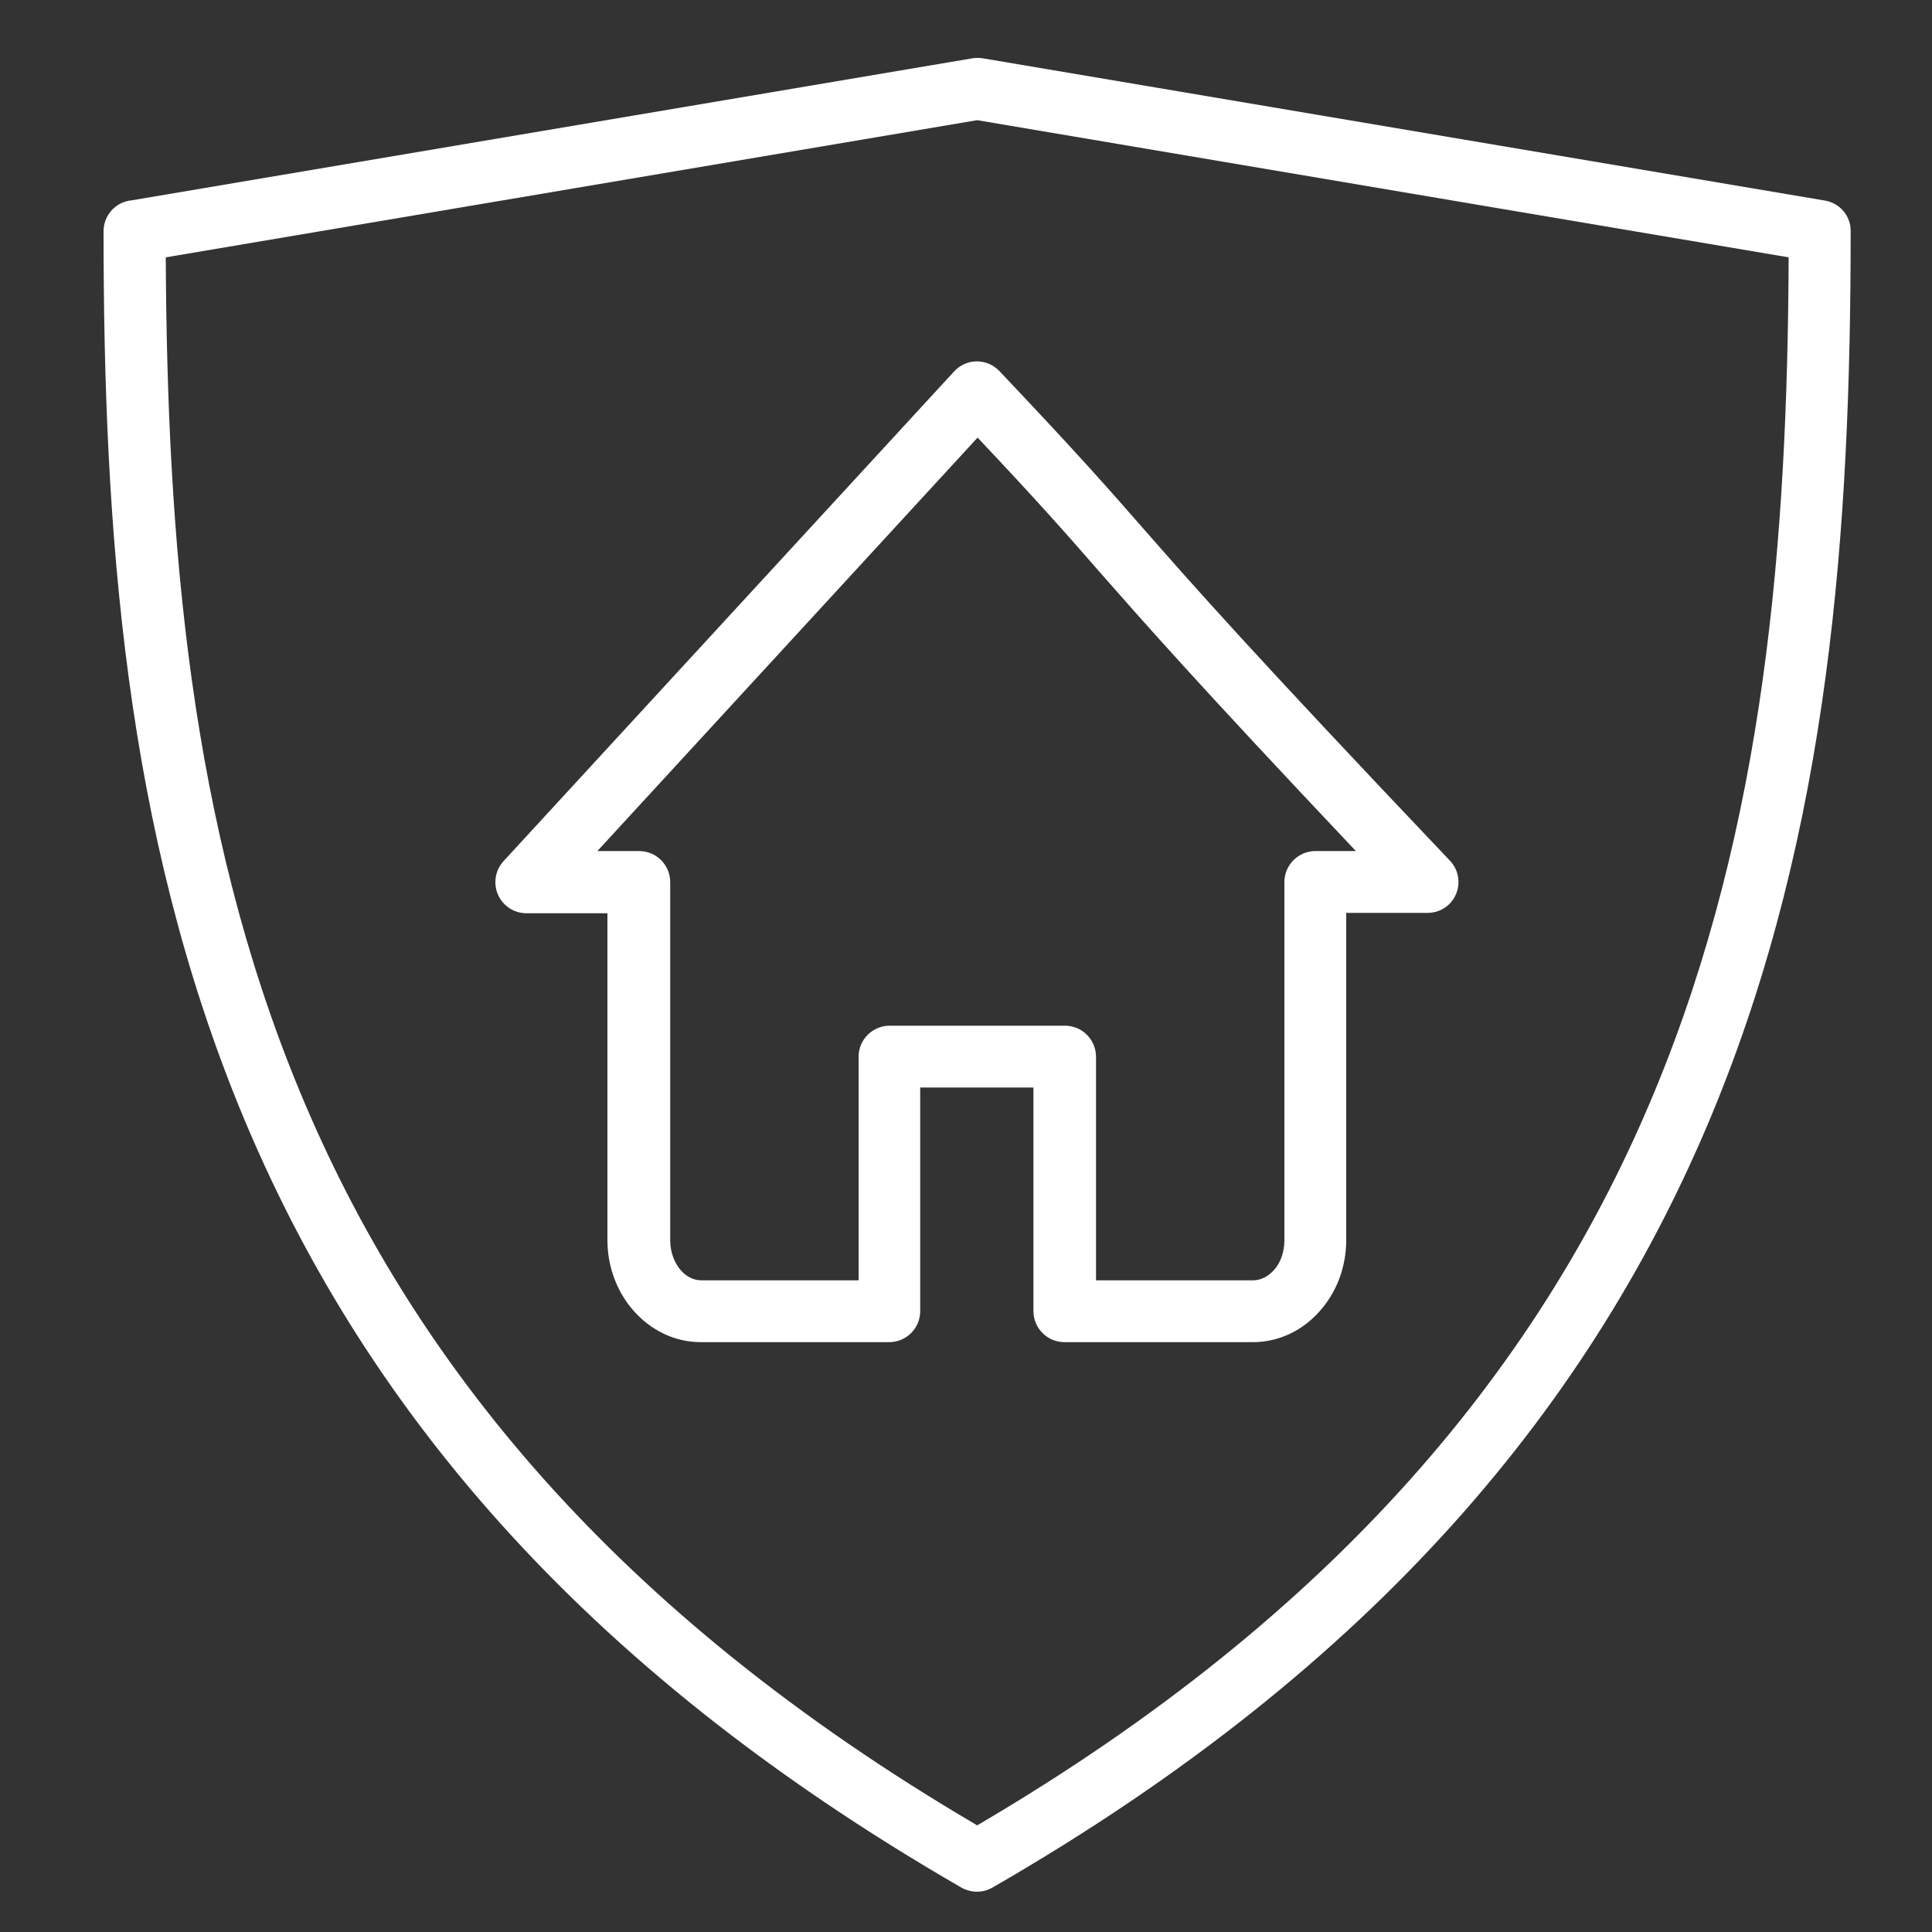
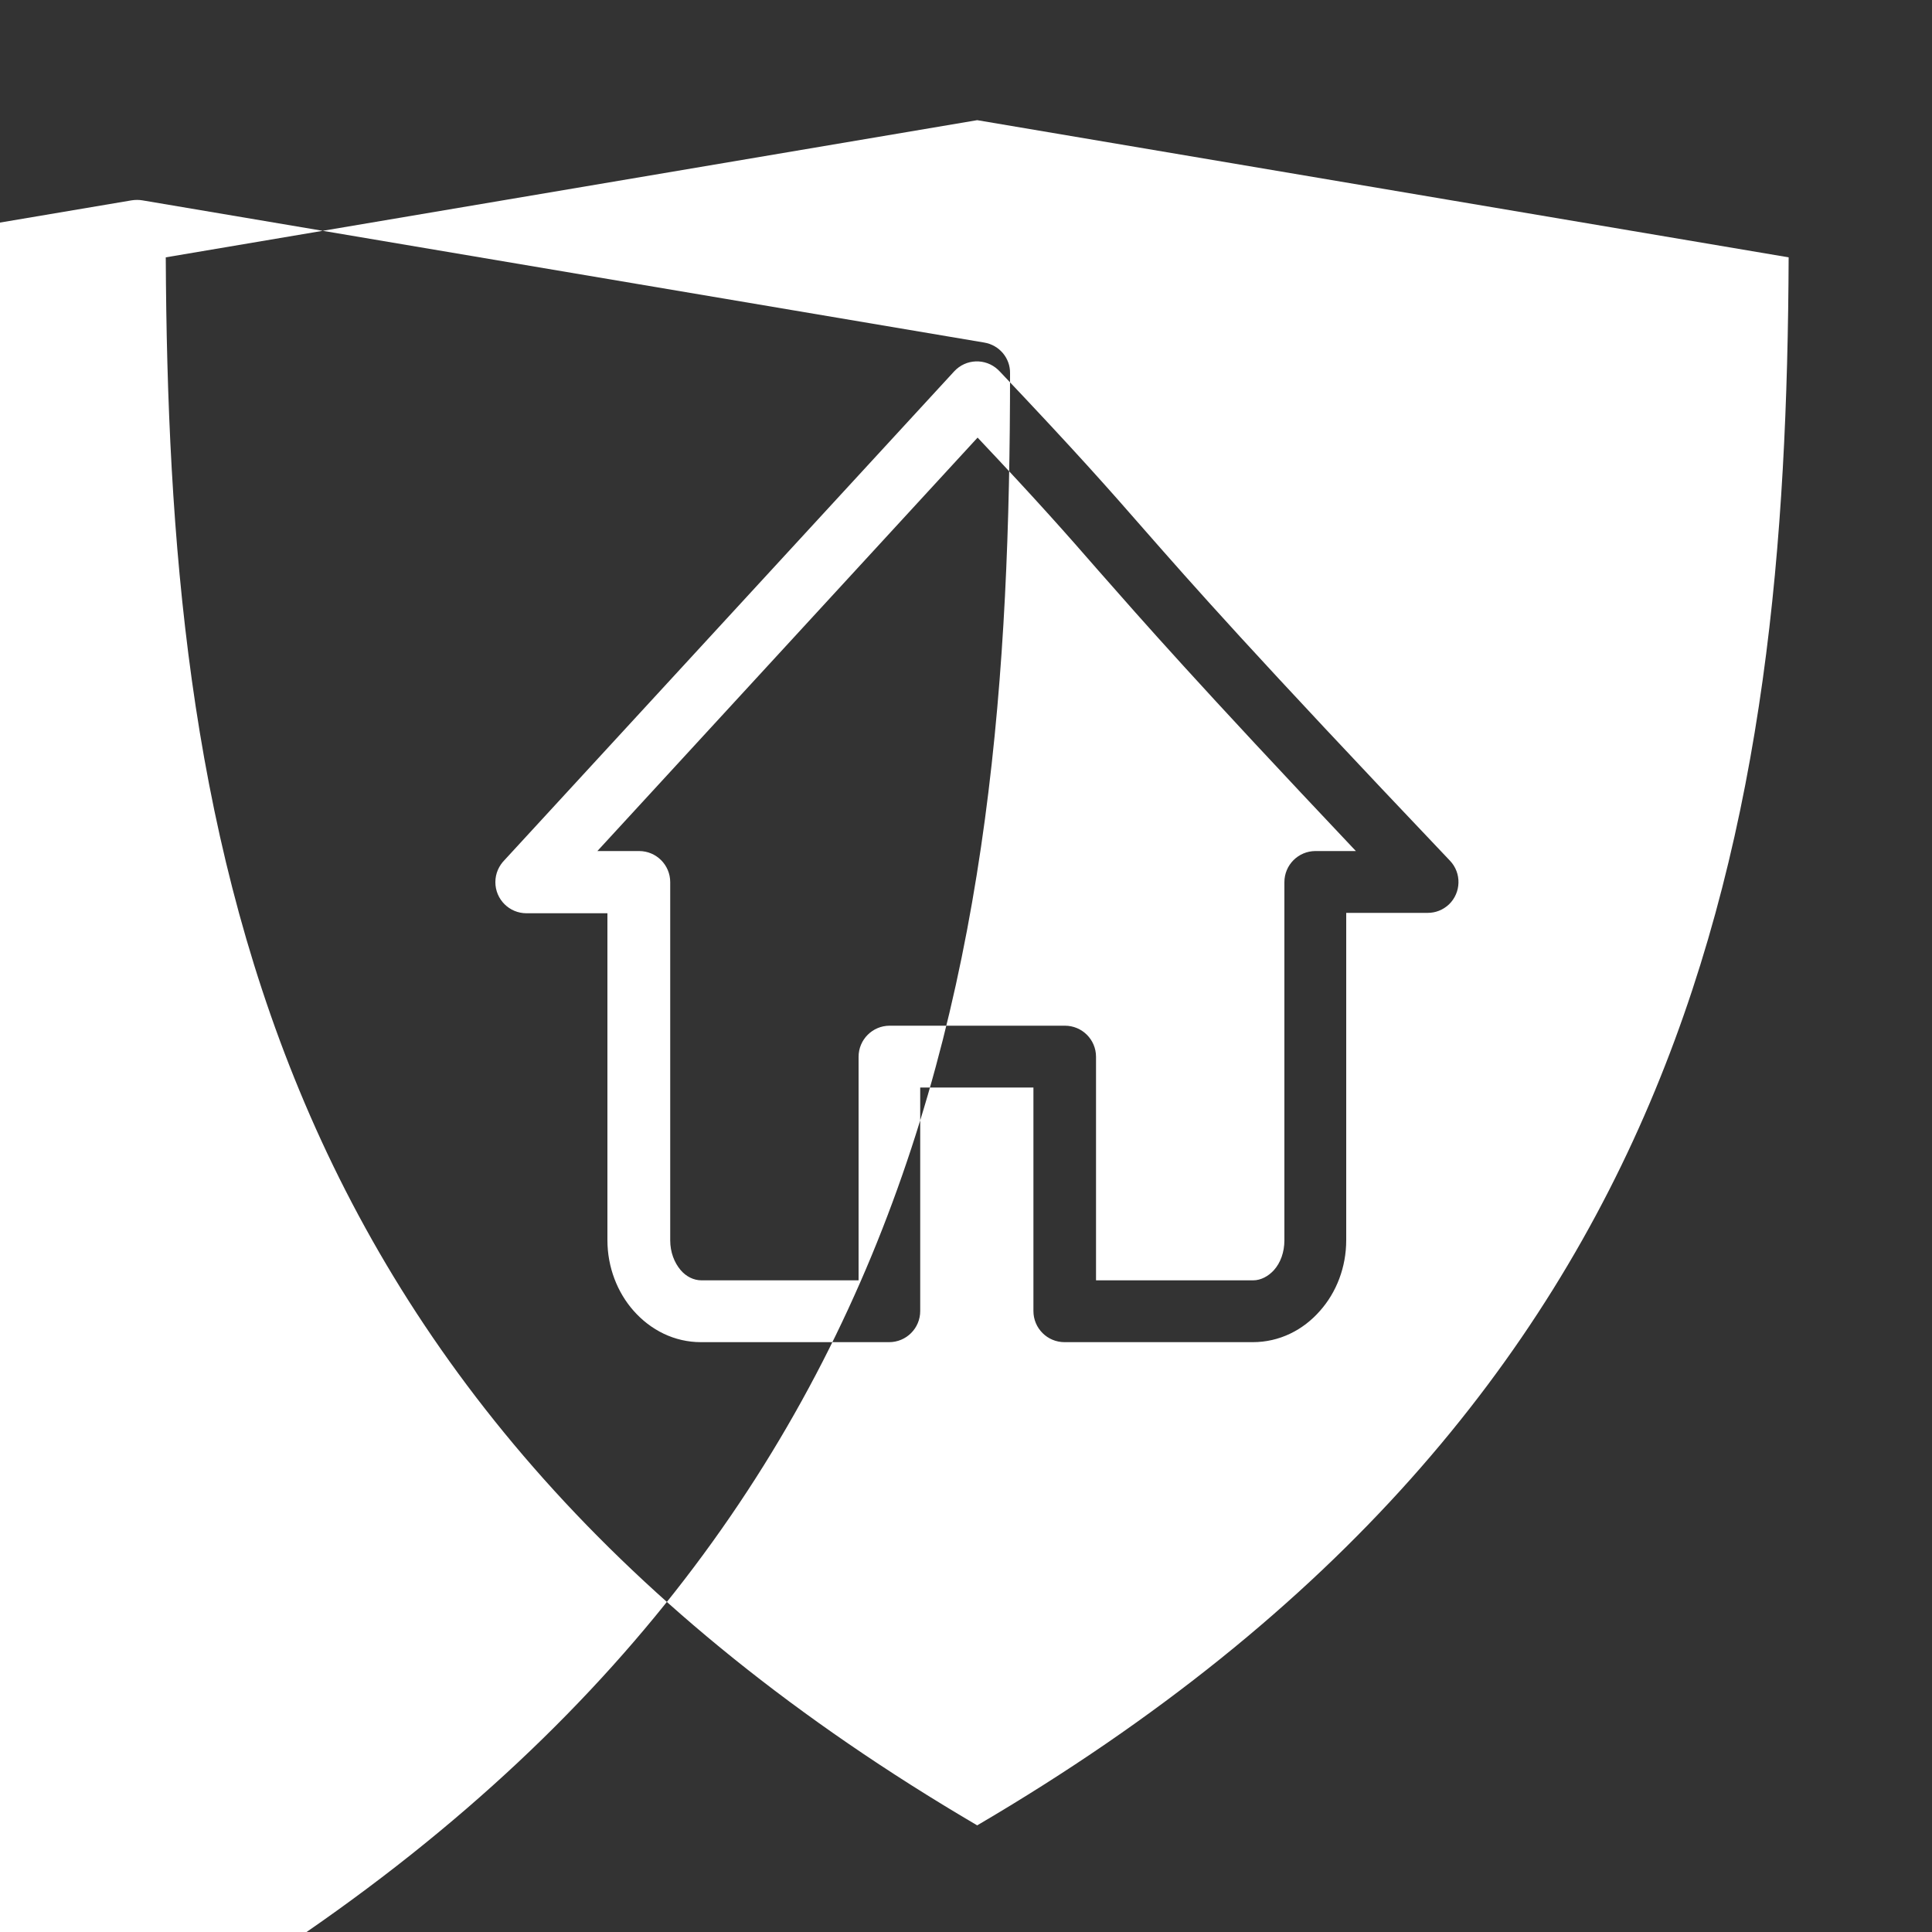
<svg xmlns="http://www.w3.org/2000/svg" id="uuid-f2fda130-2092-423b-a689-f8271d238551" data-name="Layer 1" viewBox="0 0 100 100">
  <rect x="0" y="0" width="100" height="100" fill="#333333" stroke="none" />
  <defs>
    <style>
      .uuid-ebfdb15d-a7b7-4c3b-82de-412be7480fba {
        fill: #fff;
      }
    </style>
  </defs>
-   <path class="uuid-ebfdb15d-a7b7-4c3b-82de-412be7480fba" d="M6.81,10.37L50.32,3.02c.19-.03.38-.03.56,0l43.57,7.36c.79.13,1.35.81,1.34,1.58h0c0,15.38-1.08,30.99-7.17,45.69-6.12,14.76-17.22,28.51-37.25,40.05-.52.3-1.13.27-1.61,0-20.01-11.54-31.12-25.28-37.23-40.04-6.09-14.71-7.17-30.31-7.17-45.69,0-.83.63-1.52,1.44-1.6h0ZM31.47,47.27h-4.22c-.89,0-1.61-.72-1.61-1.61,0-.46.19-.86.49-1.16l23.26-25.28c.6-.65,1.61-.69,2.26-.09l.12.12c3.99,4.21,5.61,6.05,7.47,8.18,2.51,2.86,5.49,6.26,15.81,17.12.61.64.58,1.65-.05,2.26-.32.3-.71.44-1.1.44h0s-4.22,0-4.22,0v16.94c0,1.41-.51,2.7-1.35,3.65h0c-.88,1.01-2.11,1.63-3.49,1.63h-9.74c-.89,0-1.61-.72-1.61-1.61v-11.57h-5.86v11.57c0,.89-.72,1.61-1.61,1.61h-9.74c-1.37,0-2.6-.62-3.49-1.63h0c-.83-.94-1.35-2.24-1.35-3.65v-16.94ZM30.91,44.05h2.17c.89,0,1.61.72,1.61,1.61v18.54c0,.61.21,1.15.54,1.54h0c.28.33.67.53,1.08.53h8.13v-11.57c0-.89.72-1.61,1.61-1.61h9.07c.89,0,1.61.72,1.61,1.61v11.57h8.13c.4,0,.79-.21,1.08-.53h0c.34-.38.54-.93.54-1.54v-18.54c0-.89.72-1.61,1.61-1.61h2.09c-8.28-8.76-11-11.87-13.33-14.52-1.63-1.87-3.07-3.51-6.25-6.88l-19.68,21.4ZM50.58,6.22L8.58,13.32c.07,14.6,1.22,29.36,6.92,43.13,5.77,13.95,16.26,26.99,35.08,38.03,18.82-11.04,29.31-24.08,35.08-38.03,5.7-13.77,6.86-28.52,6.92-43.13l-42-7.1Z" />
+   <path class="uuid-ebfdb15d-a7b7-4c3b-82de-412be7480fba" d="M6.81,10.37c.19-.03.38-.03.56,0l43.57,7.36c.79.13,1.35.81,1.34,1.58h0c0,15.38-1.08,30.99-7.17,45.69-6.12,14.76-17.22,28.51-37.25,40.05-.52.3-1.13.27-1.61,0-20.01-11.54-31.12-25.28-37.23-40.04-6.09-14.71-7.17-30.31-7.17-45.69,0-.83.63-1.52,1.44-1.6h0ZM31.47,47.27h-4.22c-.89,0-1.61-.72-1.61-1.61,0-.46.19-.86.49-1.16l23.26-25.28c.6-.65,1.61-.69,2.26-.09l.12.12c3.99,4.21,5.61,6.05,7.47,8.18,2.51,2.86,5.49,6.26,15.81,17.12.61.64.58,1.65-.05,2.26-.32.3-.71.44-1.1.44h0s-4.22,0-4.22,0v16.94c0,1.41-.51,2.7-1.35,3.65h0c-.88,1.01-2.11,1.63-3.49,1.63h-9.74c-.89,0-1.61-.72-1.61-1.61v-11.57h-5.86v11.57c0,.89-.72,1.61-1.61,1.61h-9.74c-1.37,0-2.6-.62-3.49-1.63h0c-.83-.94-1.35-2.24-1.35-3.65v-16.94ZM30.91,44.05h2.17c.89,0,1.61.72,1.61,1.61v18.54c0,.61.21,1.15.54,1.54h0c.28.33.67.53,1.08.53h8.13v-11.57c0-.89.72-1.61,1.61-1.61h9.07c.89,0,1.61.72,1.61,1.61v11.57h8.13c.4,0,.79-.21,1.08-.53h0c.34-.38.54-.93.54-1.54v-18.54c0-.89.72-1.61,1.61-1.61h2.09c-8.28-8.76-11-11.87-13.33-14.52-1.63-1.87-3.07-3.51-6.25-6.88l-19.68,21.4ZM50.58,6.22L8.58,13.32c.07,14.6,1.22,29.36,6.92,43.13,5.77,13.95,16.26,26.99,35.08,38.03,18.82-11.04,29.31-24.08,35.08-38.03,5.7-13.77,6.86-28.52,6.92-43.13l-42-7.1Z" />
</svg>